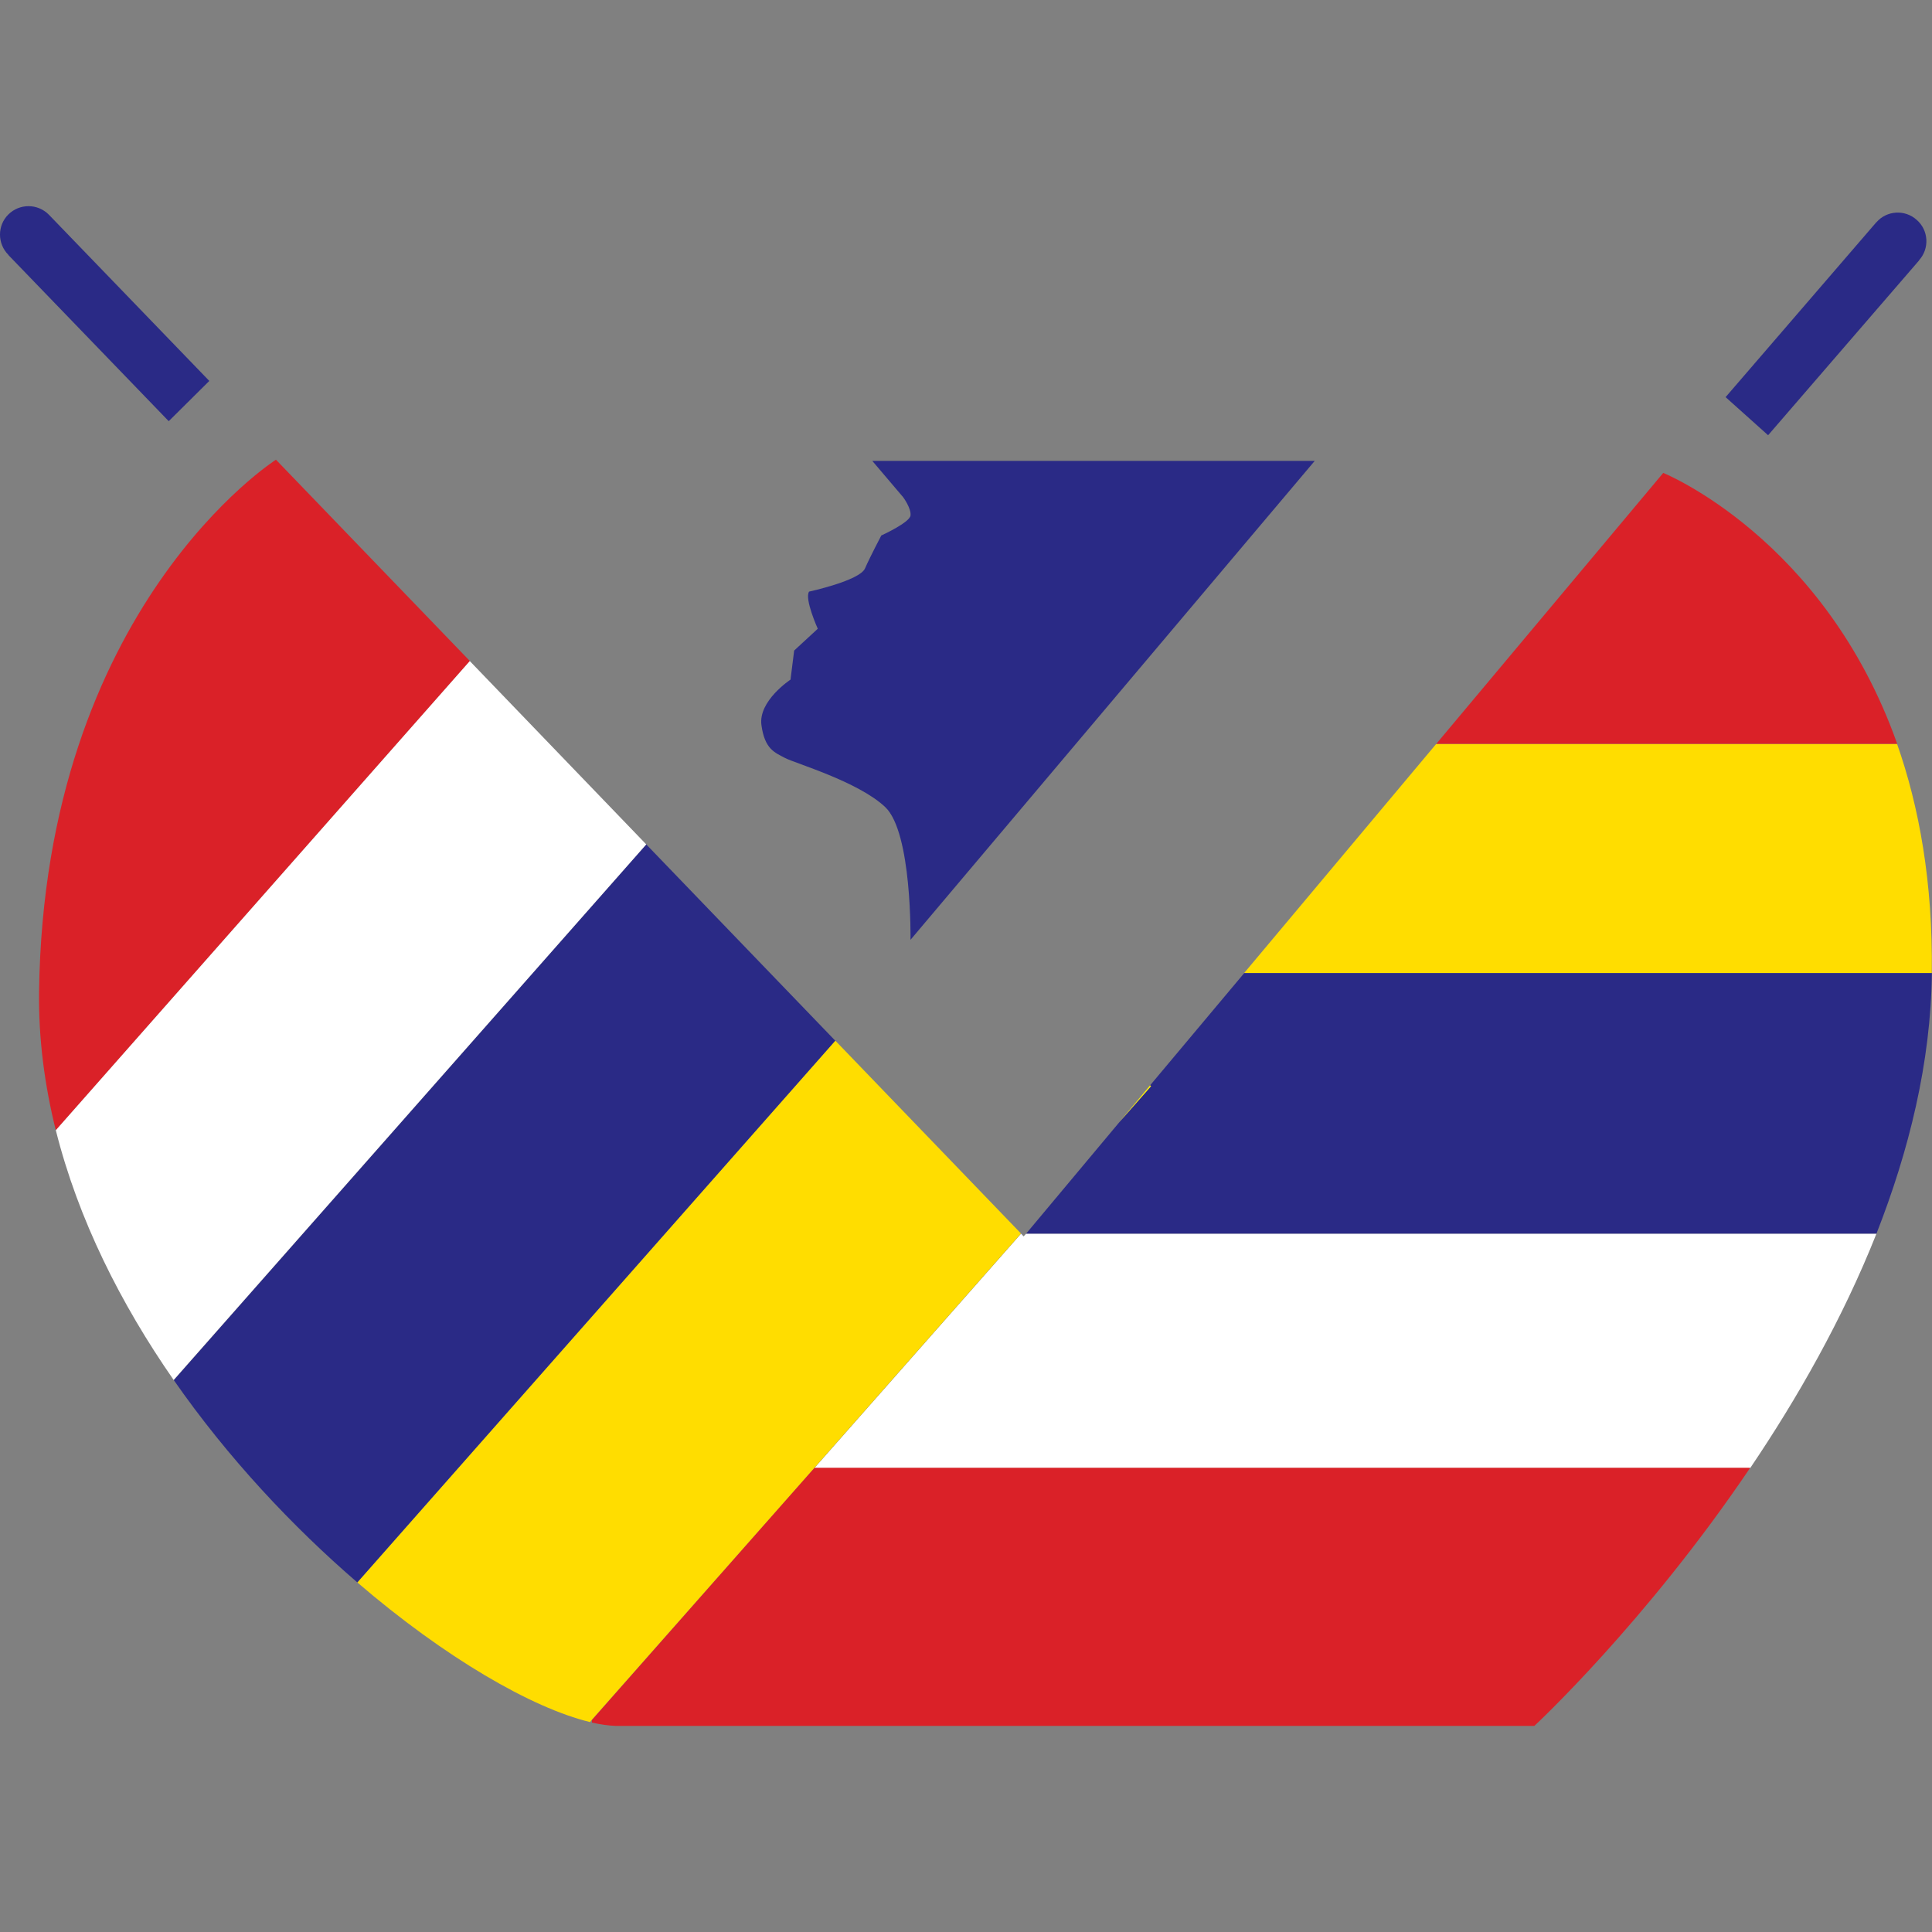
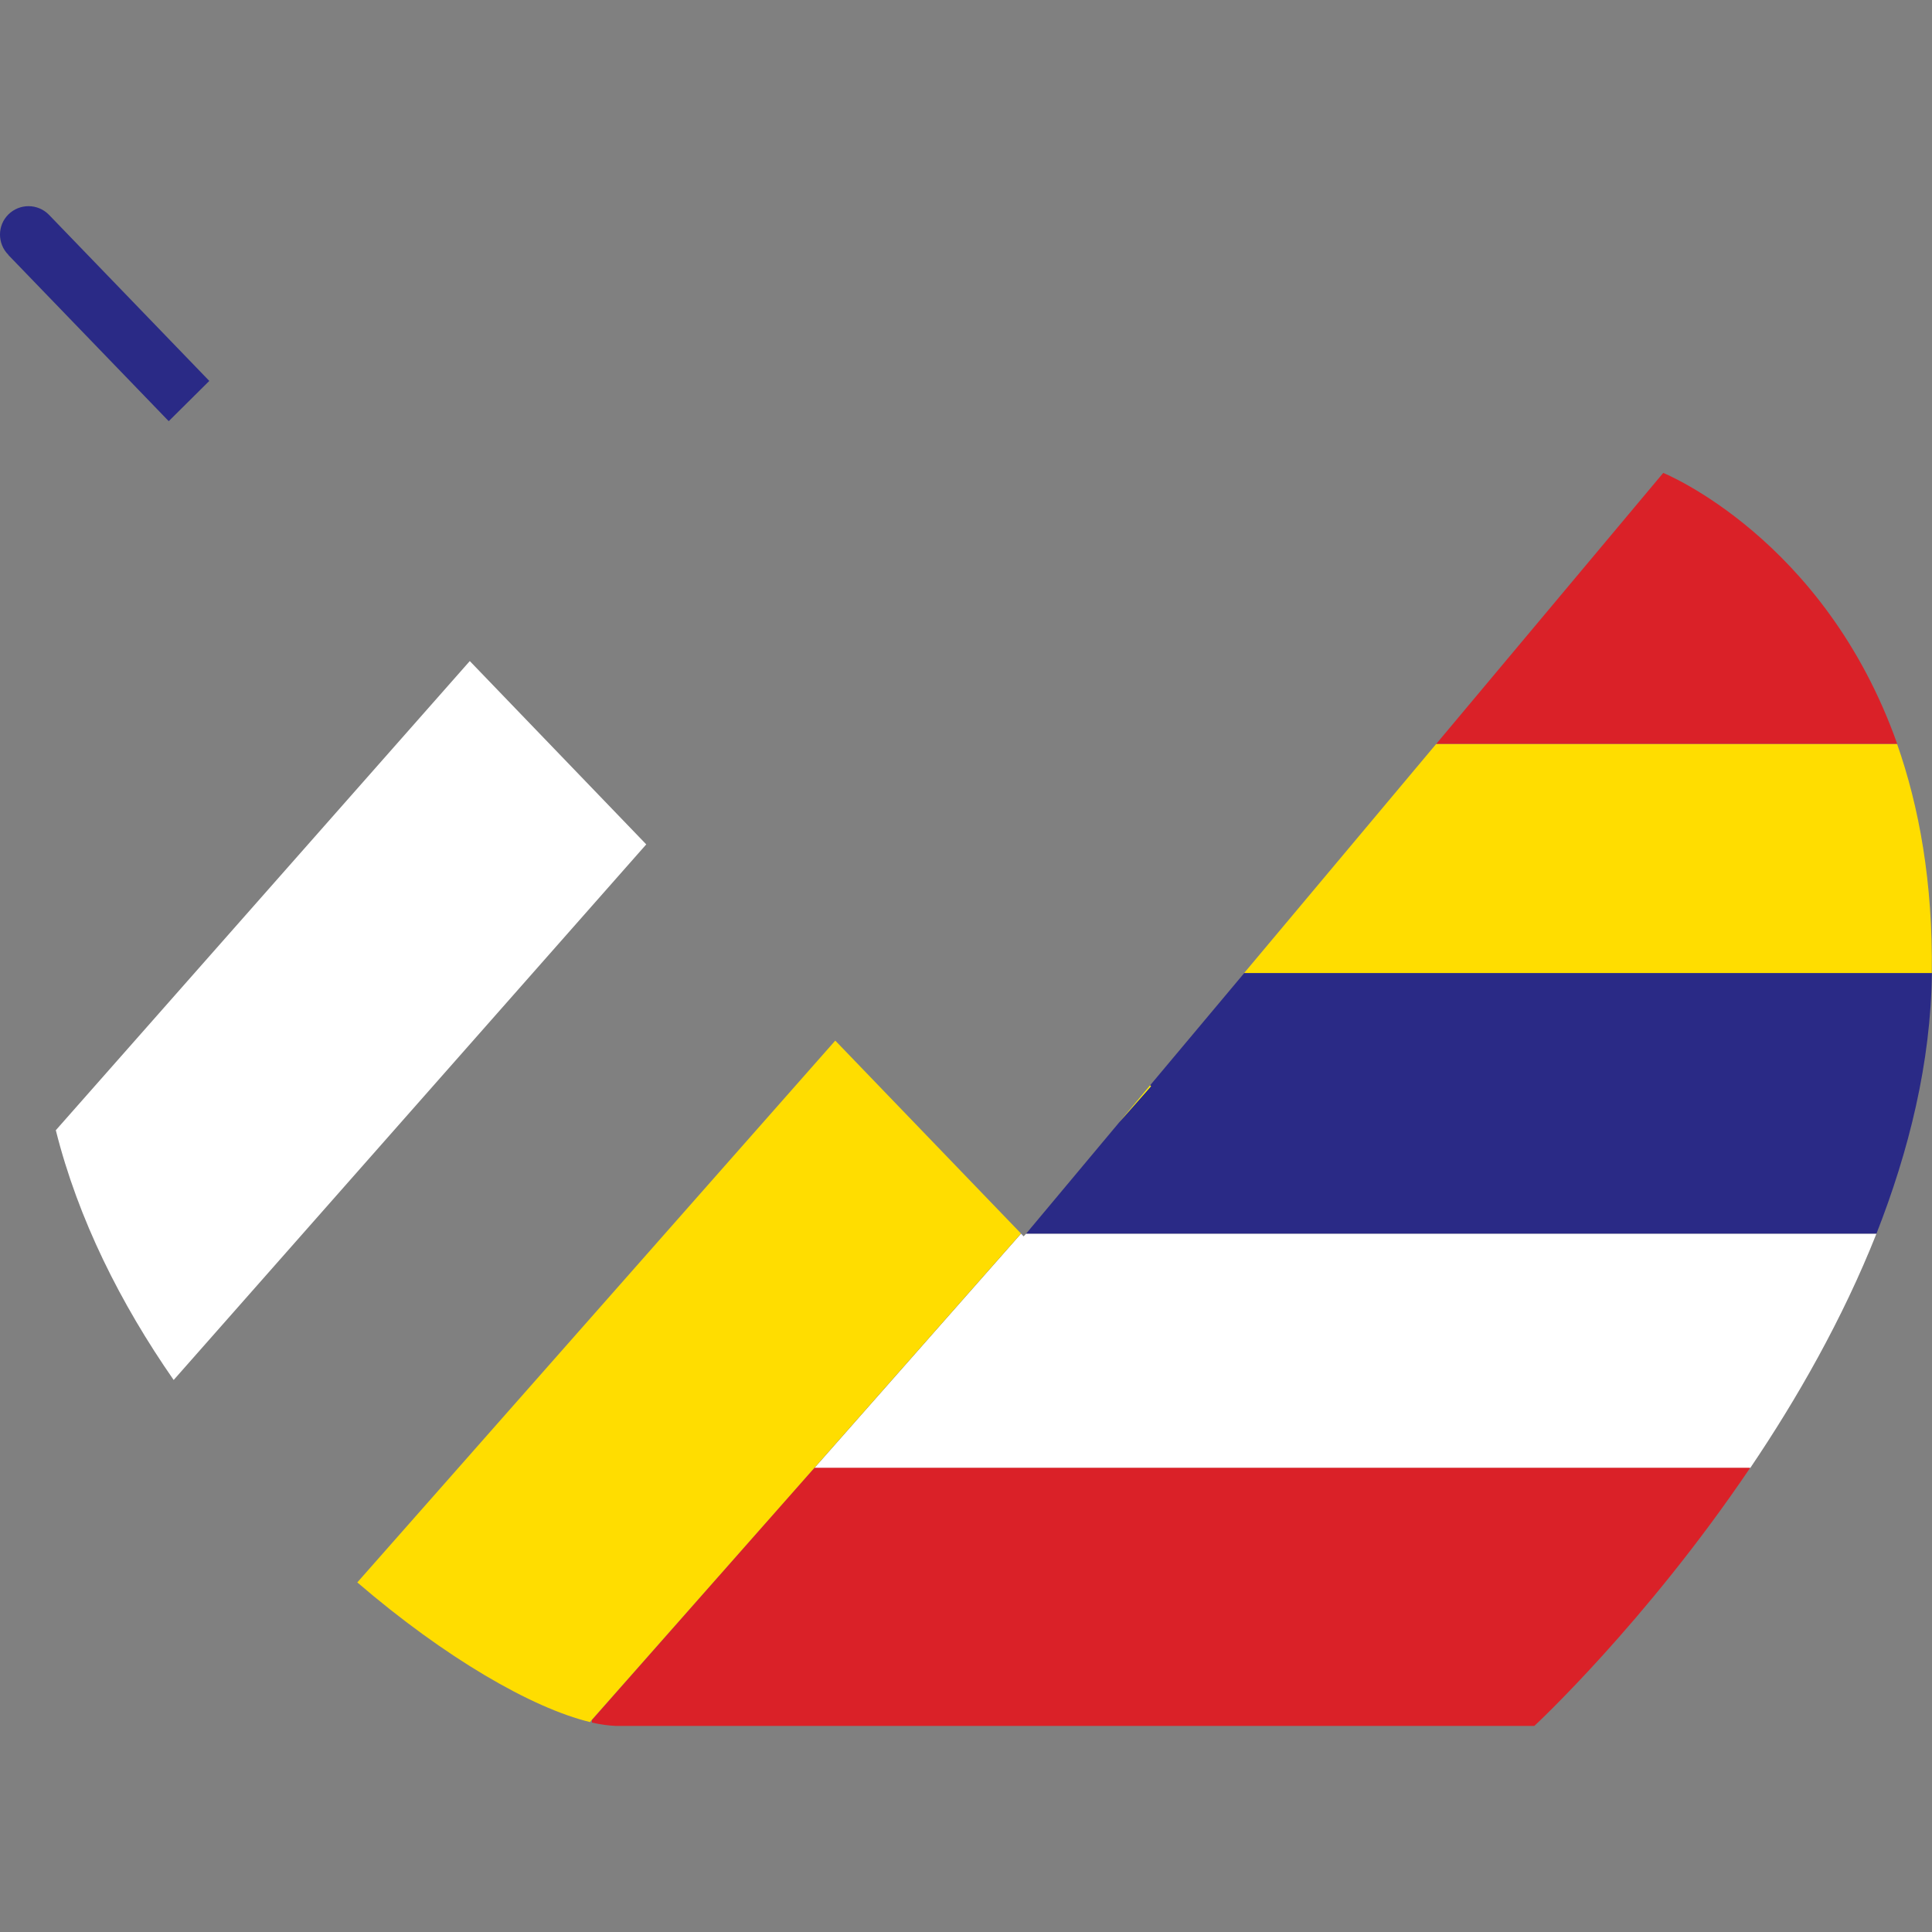
<svg xmlns="http://www.w3.org/2000/svg" version="1.1" id="Layer_1" x="0px" y="0px" width="18px" height="18px" viewBox="-207.19 -44.966 18 18" enable-background="new -207.19 -44.966 18 18" xml:space="preserve">
  <rect x="-207.19" y="-44.966" width="18" height="18" fill="#808080" stroke="none" />
  <g>
-     <path fill="#2A2A86" d="M-198.707-36.21l3.766-4.462h-4.122l0.288,0.339c0,0,0.076,0.103,0.068,0.17   c-0.008,0.066-0.272,0.186-0.272,0.186s-0.102,0.193-0.152,0.307c-0.05,0.114-0.521,0.216-0.521,0.216   c-0.045,0.067,0.081,0.346,0.081,0.346l-0.22,0.203l-0.034,0.271c0,0-0.301,0.197-0.271,0.423c0.031,0.227,0.125,0.256,0.22,0.307   c0.095,0.05,0.681,0.219,0.933,0.457C-198.692-37.211-198.707-36.21-198.707-36.21L-198.707-36.21z" />
    <path fill="#2A2A86" d="M-206.736-42.967c-0.104-0.104-0.272-0.104-0.376-0.001s-0.104,0.272,0,0.376l0,0.002l0,0l1.494,1.548   l0.378-0.375l-1.494-1.548l0,0C-206.735-42.966-206.736-42.966-206.736-42.967L-206.736-42.967z" />
-     <path fill="#2A2A86" d="M-189.707-42.896c0.096-0.11,0.266-0.12,0.375-0.021c0.111,0.097,0.12,0.266,0.022,0.375   c0,0.001,0,0.001,0,0.002l0,0l-1.407,1.629l-0.396-0.355l1.405-1.63l0,0C-189.708-42.895-189.708-42.896-189.707-42.896   L-189.707-42.896z" />
    <path fill="#DA2128" d="M-191.694-40.56l-2.115,2.525h4.295C-190.193-39.954-191.694-40.56-191.694-40.56L-191.694-40.56z" />
    <path fill="#FFDD00" d="M-195.599-35.9h6.407c0.011-0.846-0.118-1.55-0.323-2.134h-4.295L-195.599-35.9L-195.599-35.9z" />
    <path fill="#2A2A86" d="M-196.475-34.854l0.009,0.009l-0.296,0.335l-0.869,1.039h7.923c0.303-0.772,0.507-1.593,0.517-2.429l0,0   h-6.407L-196.475-34.854L-196.475-34.854z" />
    <rect x="-197.678" y="-33.472" fill="#2E3192" width="0.002" height="0.001" />
    <path fill="#FFFFFF" d="M-197.653-33.447l-0.023-0.024h-0.002l-1.925,2.183h8.719c0.436-0.645,0.86-1.387,1.176-2.183h-7.923   L-197.653-33.447L-197.653-33.447z" />
    <path fill="#DA2128" d="M-201.675-28.942v0.025c0.081,0.018,0.154,0.028,0.221,0.031h8.559c0,0,1.036-0.96,2.011-2.405h-8.719   L-201.675-28.942L-201.675-28.942z" />
    <polygon fill="#FFF200" points="-196.475,-34.854 -196.762,-34.511 -196.466,-34.846  " />
    <path fill="#FFDD00" d="M-199.604-31.289l1.925-2.183l0.001-0.002l-1.73-1.797l-4.453,5.048c0.818,0.703,1.629,1.171,2.168,1.301   l0.017-0.021L-199.604-31.289L-199.604-31.289z" />
-     <path fill="#2A2A86" d="M-201.169-37.099l-4.402,4.991c0.505,0.726,1.11,1.368,1.71,1.885l4.453-5.047L-201.169-37.099   L-201.169-37.099z" />
-     <path fill="#DA2128" d="M-204.619-40.683c0,0-2.158,1.373-2.207,4.954c-0.006,0.438,0.051,0.871,0.156,1.294l3.858-4.372   L-204.619-40.683L-204.619-40.683z" />
    <path fill="#FFFFFF" d="M-202.813-38.807l-3.857,4.371c0.208,0.83,0.605,1.618,1.098,2.327l4.403-4.99L-202.813-38.807   L-202.813-38.807z" />
  </g>
</svg>